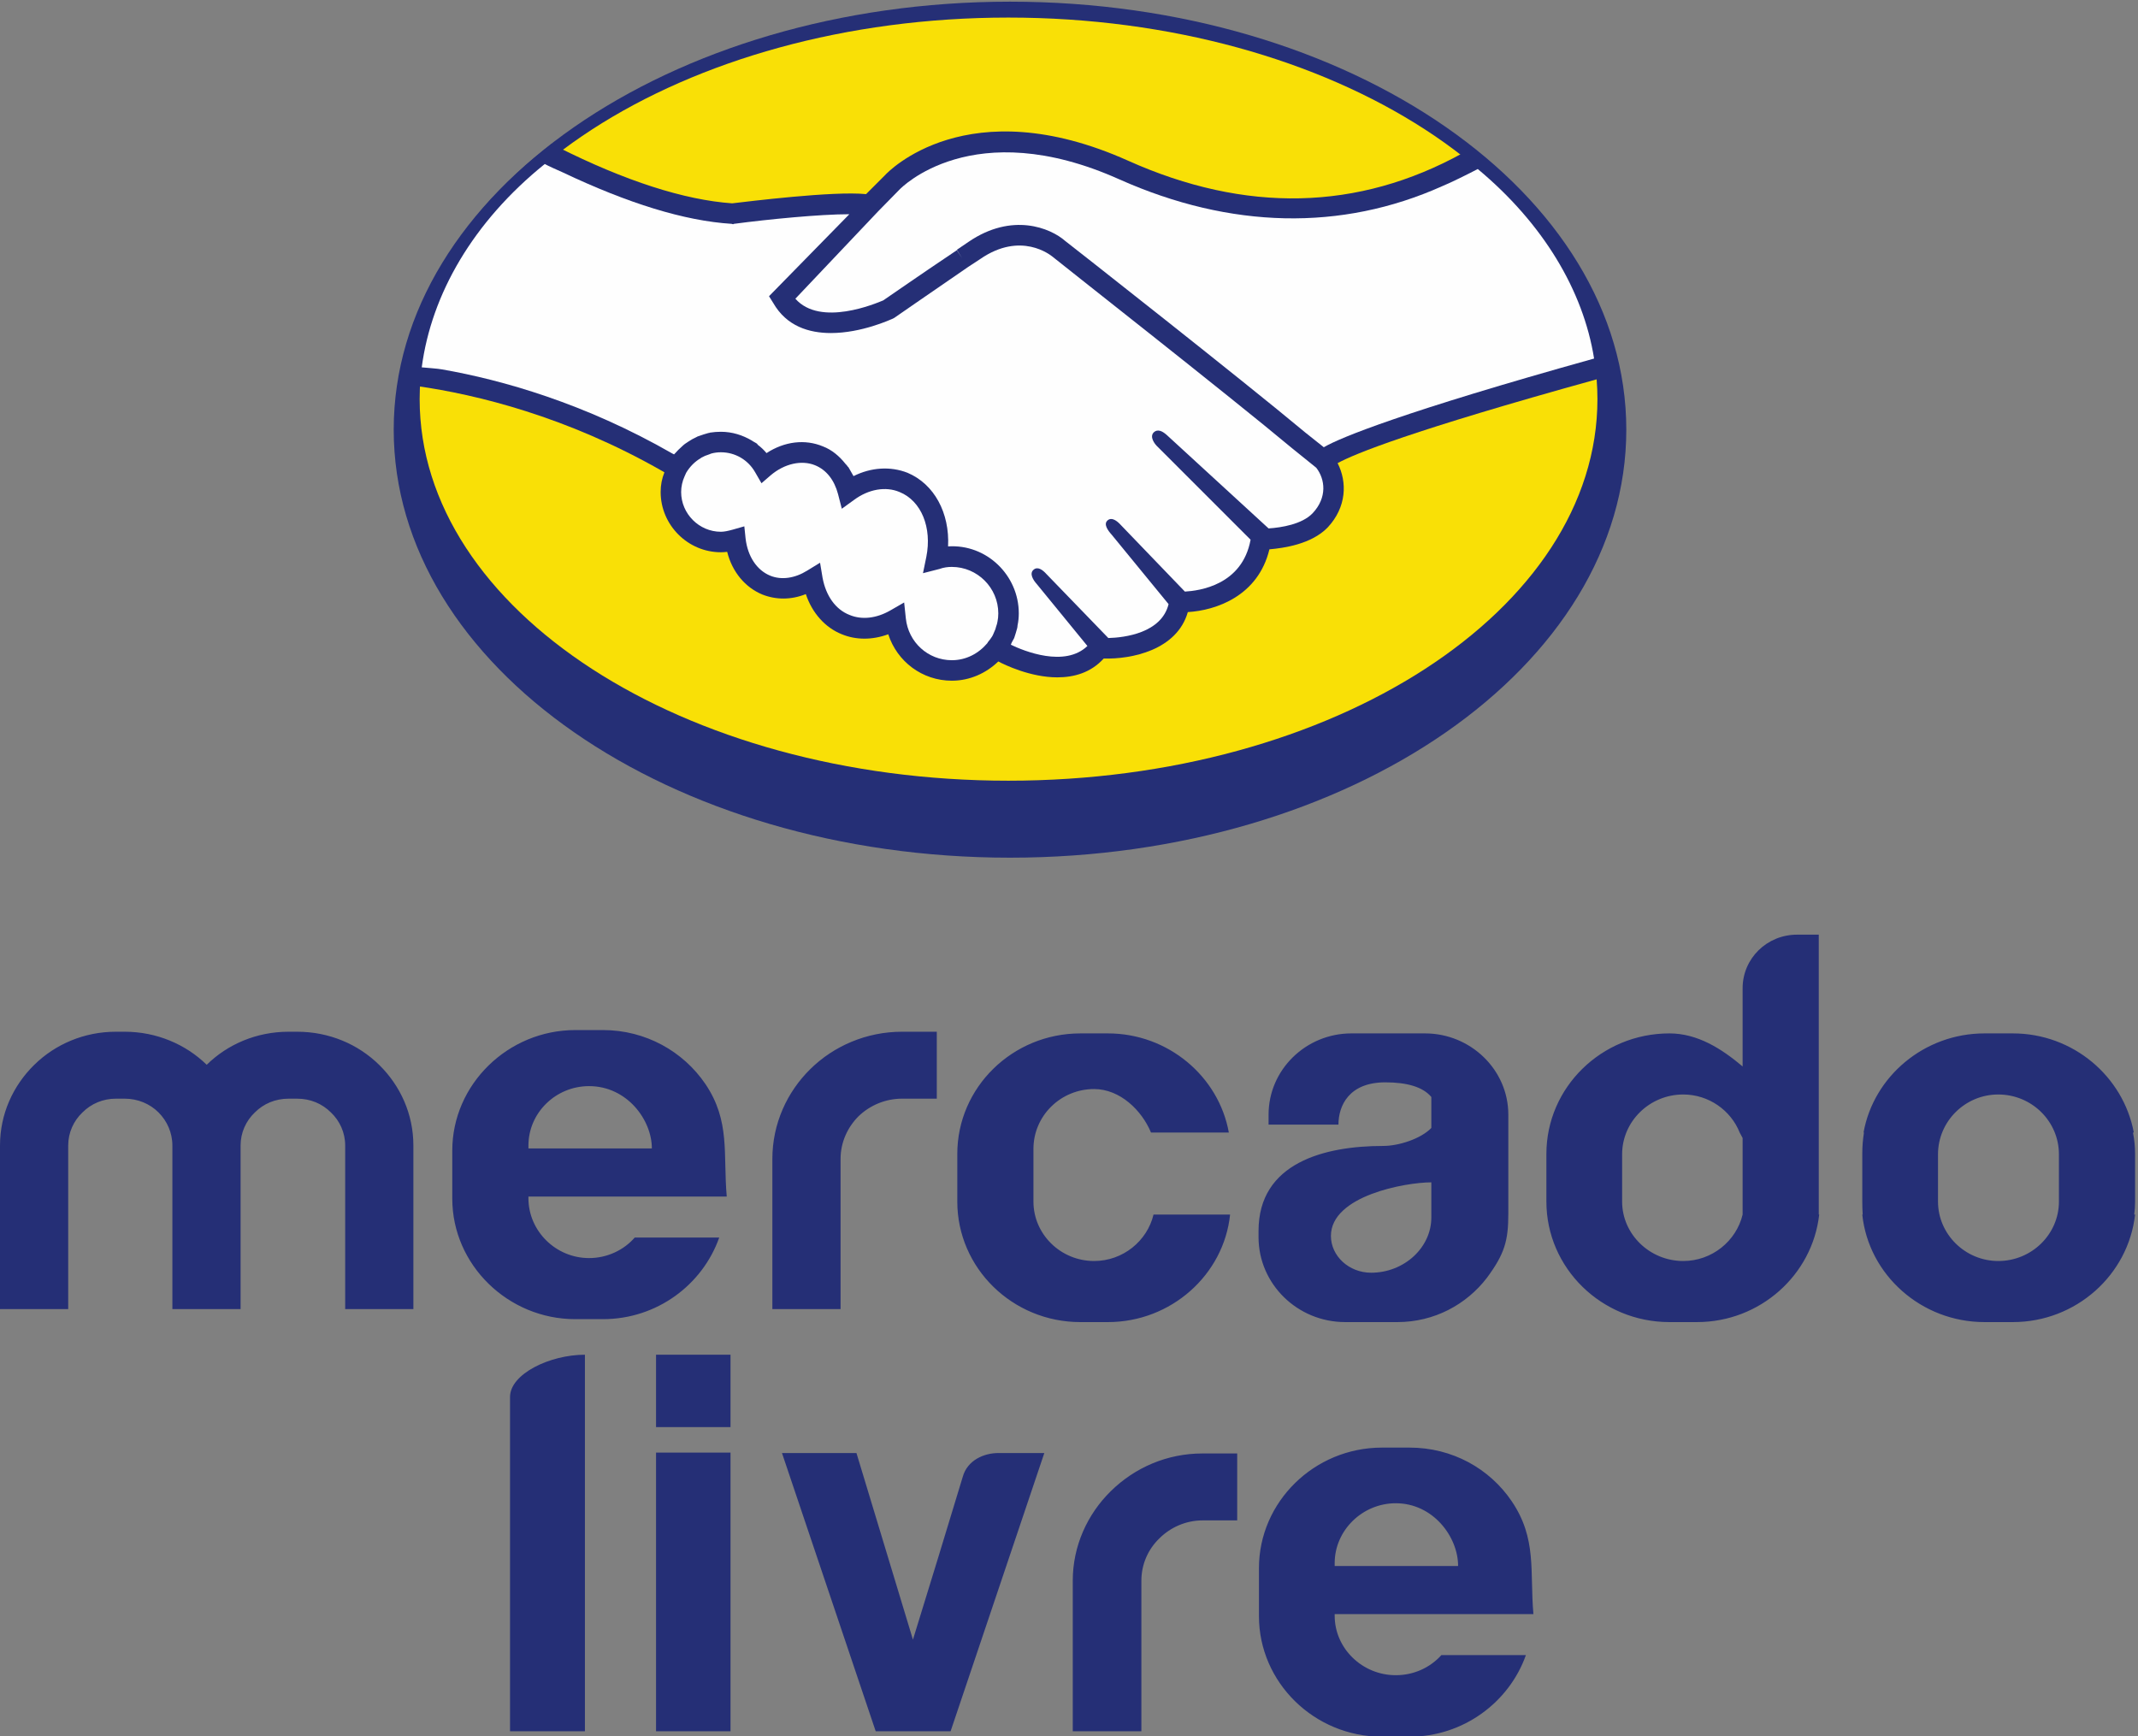
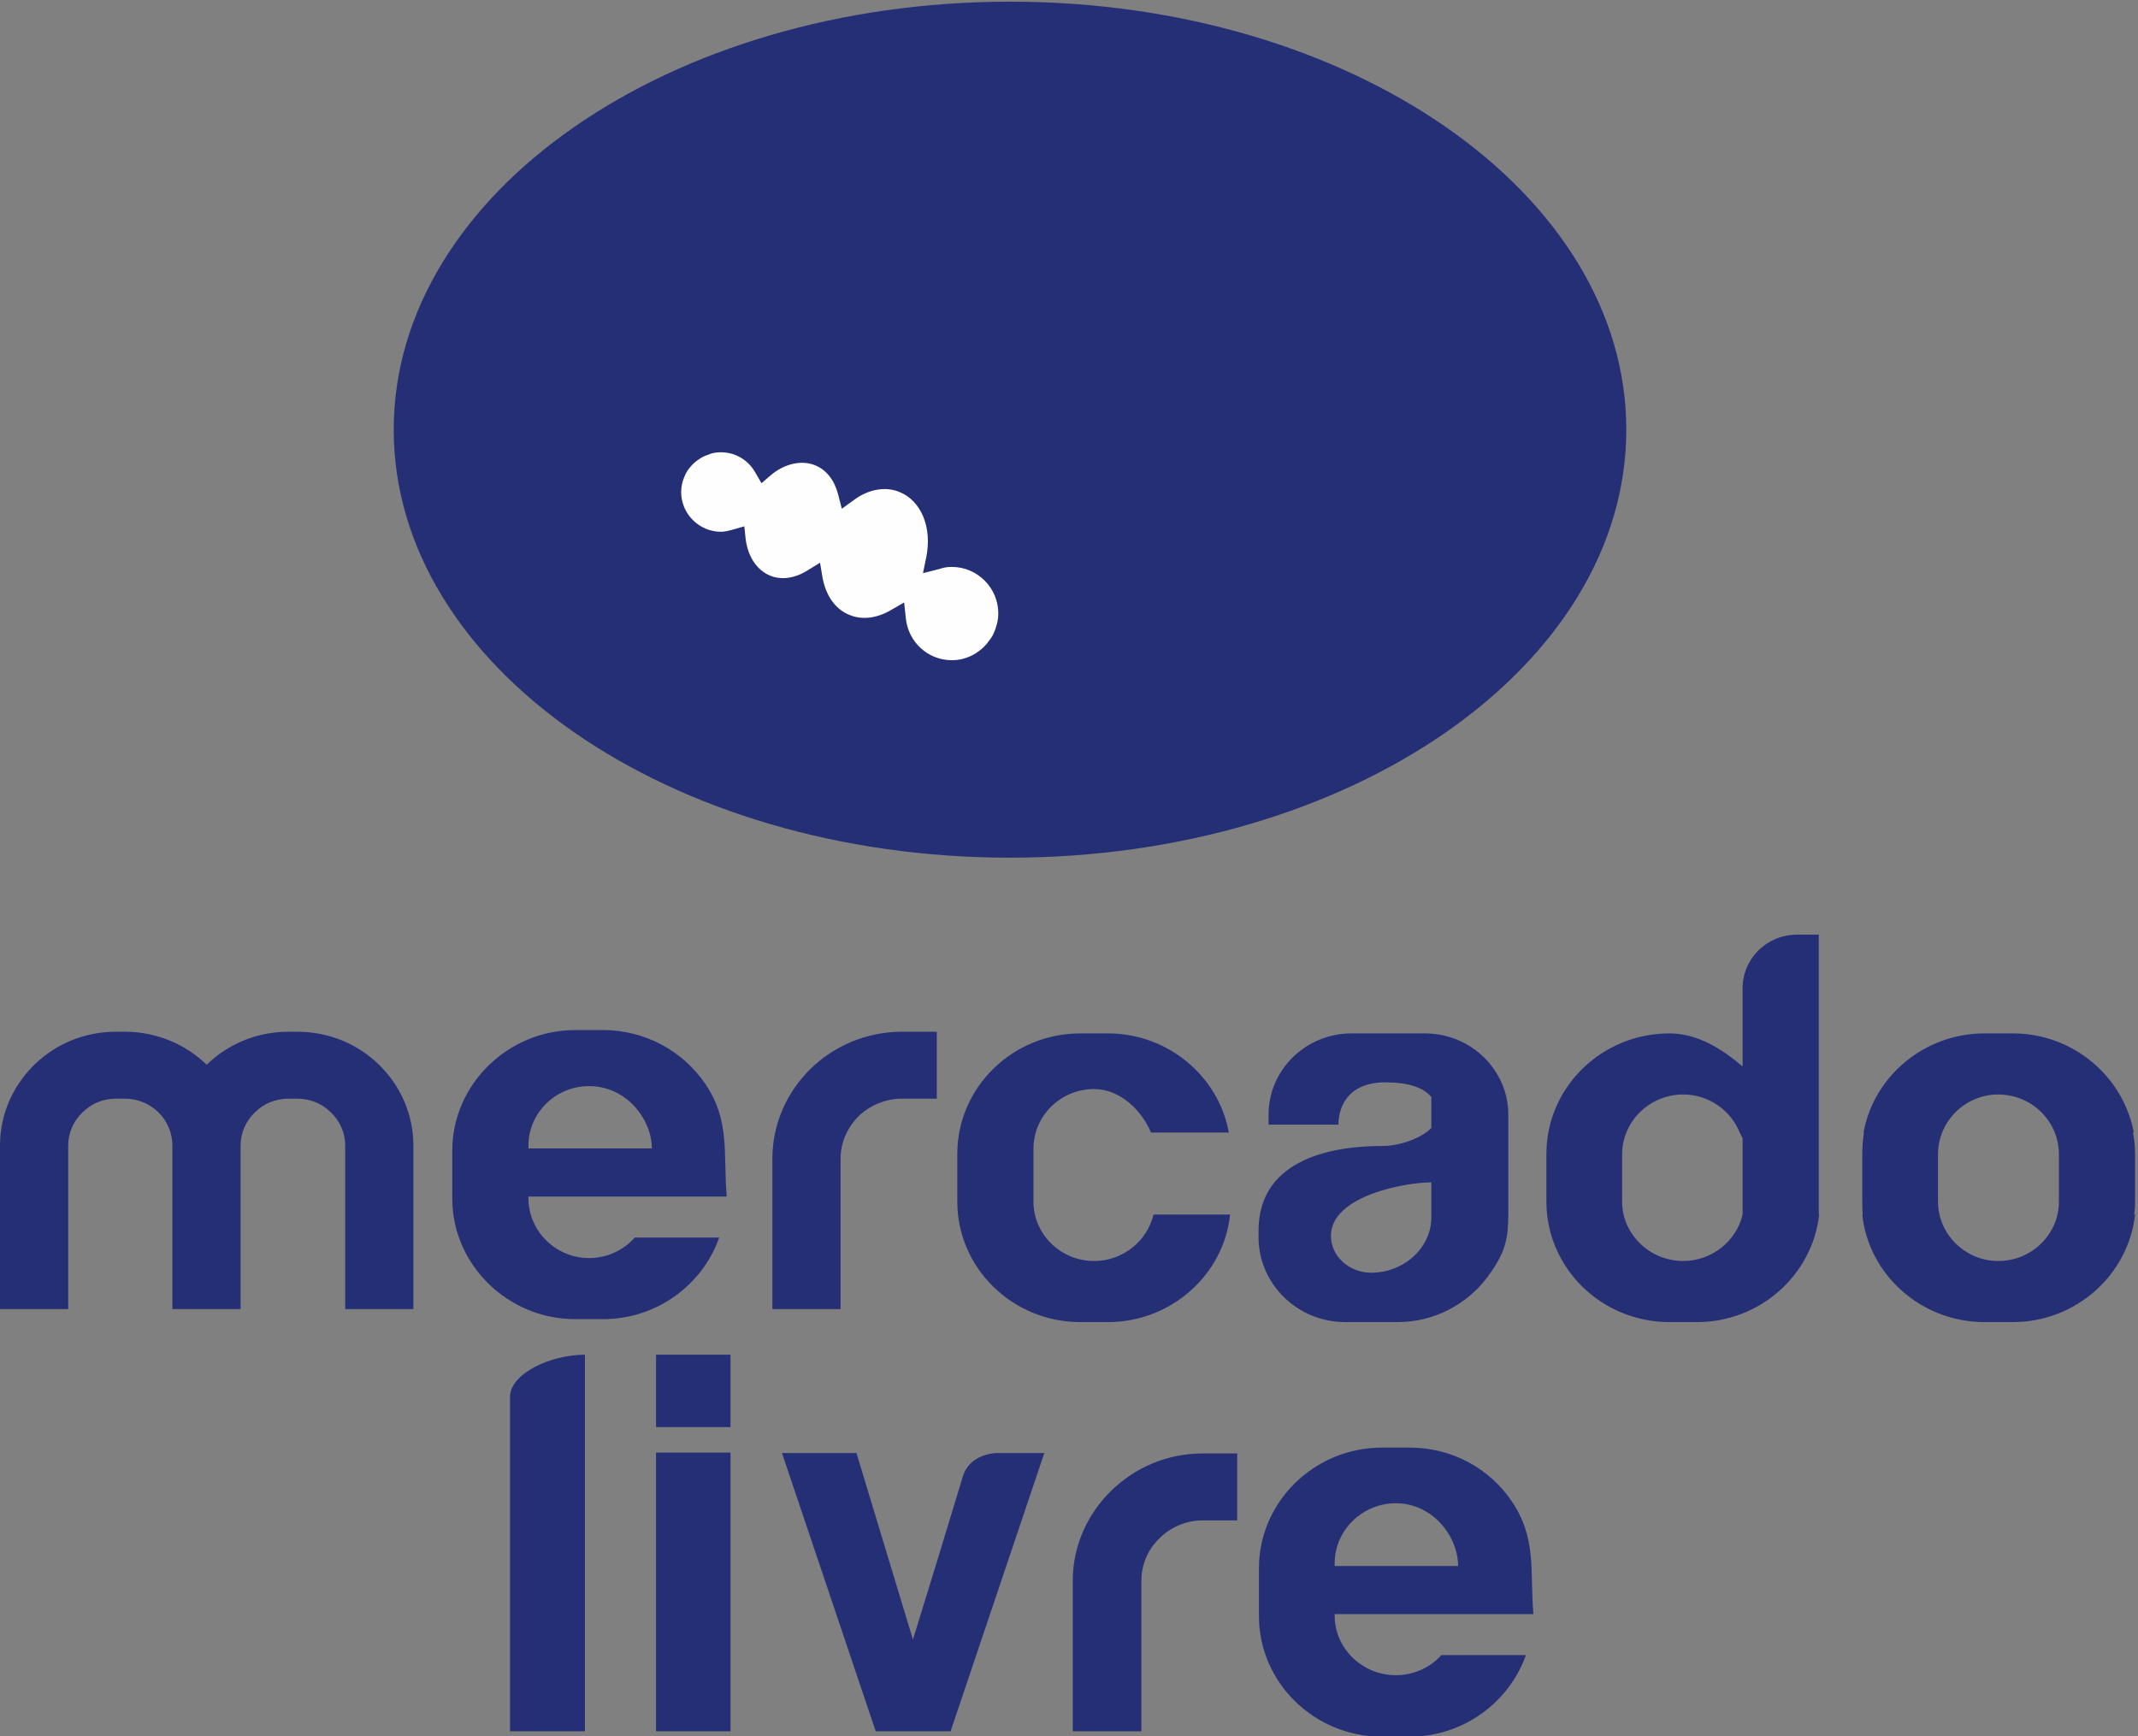
<svg xmlns="http://www.w3.org/2000/svg" version="1.2" viewBox="0 0 511 415" width="511" height="415">
  <rect x="0" y="0" width="511" height="415" fill="#808080" stroke="none" />
  <title>mercado-livre-seeklogo</title>
  <style>
		.s0 { fill: #252f76 } 
		.s1 { fill: #f9e006 } 
		.s2 { fill: #fefefe;stroke: #252f76;stroke-miterlimit:10;stroke-width: 2 } 
		.s3 { fill: #fefefe } 
	</style>
  <g id="Camada 1">
    <g id="&lt;Group&gt;">
      <path id="&lt;Compound Path&gt;" fill-rule="evenodd" class="s0" d="m137.5 246.2h6.6c10.2 0 19.2 5.1 24.5 12.9 6 8.9 4.2 16.7 5.1 26.9h-47.4v0.4c0 7.8 6.5 14.3 14.5 14.3 4.3 0 8.3-1.9 10.9-4.9h20.2c-4 11.3-14.9 19.5-27.8 19.5h-6.6c-16.1 0-29.4-13-29.4-28.8v-11.5c0-15.8 13.3-28.8 29.4-28.8zm3.3 13.4c-8 0-14.5 6.4-14.5 14.2v0.7h29.5c0-6.9-6-14.9-15-14.9zm189.5 86.4h6.6c10.2 0 19.1 5 24.4 12.8 6.1 9 4.3 16.8 5.2 27h-47.5v0.4c0 7.8 6.6 14.2 14.6 14.2 4.3 0 8.2-1.8 10.9-4.8h20.2c-4 11.3-15 19.5-27.8 19.5h-6.6c-16.2 0-29.4-13-29.4-28.8v-11.5c0-15.8 13.2-28.8 29.4-28.8zm3.3 13.3c-8 0-14.6 6.5-14.6 14.3v0.7h29.5c0-7-6-15-14.9-15zm-37.9 4.1h-8.3c-4 0-7.7 1.7-10.3 4.3-2.7 2.6-4.3 6.2-4.3 10.1v36h-16.4v-36c0-8.3 3.5-15.9 9.1-21.4 5.7-5.6 13.4-9 21.9-9h8.3zm-86.4 50.4l-22.4-66.5h17.8l13.5 44.6q6-19.4 11.9-38.9c1.1-4 5.1-5.7 8.5-5.7h11l-22.4 66.5zm-52.5-72.7v-17.3h17.8v17.3zm0 72.7v-66.6h17.8v66.6zm-34.9 0q0-40 0-79.9c0-5.5 9.5-10.1 17.9-10.1v90zm201.1-166.8q8.8 0 17.6 0c10.9 0 19.9 8.7 19.9 19.4v23.7c0 6.5-0.9 9.6-5.1 15.3-4.9 6.4-12.6 10.6-21.4 10.6h-12.5c-11.4 0-20.7-9.1-20.7-20.3v-1.5c0-16.3 15.8-20.3 29.8-20.3 3.7 0 9-1.7 11.5-4.3v-7.4c-2-2.4-5.8-3.5-11-3.5-8.7 0-11.2 5.6-11.2 10.1q-8.3 0-16.7 0 0-1.2 0-2.4c0-10.7 8.9-19.4 19.8-19.4zm19.1 35.6c-6.2 0-24 3.2-24 12.8 0 4.8 4.3 8.8 9.6 8.8 7.9 0 14.4-6 14.4-13.2zm139-35.6c14.4 0 26.4 10.3 28.9 23.7h-0.2q0.5 2.5 0.5 5.1v11.4q0 1.6-0.2 3.1h0.2c-1.6 14.4-14.1 25.7-29.2 25.7h-6.8c-15.1 0-27.7-11.3-29.2-25.7h0.1q-0.1-1.5-0.1-3.1v-11.4q0-2.6 0.4-5.1h-0.1c2.4-13.4 14.5-23.7 28.9-23.7zm-3.5 14.6c-7.9 0-14.4 6.4-14.4 14.3v11.3c0 7.8 6.5 14.2 14.4 14.2 8 0 14.5-6.4 14.5-14.2v-11.3c0-7.9-6.5-14.3-14.5-14.3zm-78.6-14.6c6.7 0 12.4 3.6 17.5 7.9v-18.7c0-7.1 5.8-12.8 13-12.8h5.2v66.9h0.1c-1.6 14.4-14.1 25.7-29.2 25.7h-6.6c-16.2 0-29.4-12.9-29.4-28.8v-11.4c0-15.9 13.2-28.8 29.4-28.8zm17.5 25l-0.7-1.3c-2.1-5.3-7.4-9.1-13.5-9.1-8 0-14.6 6.4-14.6 14.3v11.3c0 7.8 6.6 14.2 14.6 14.2 6.9 0 12.7-4.8 14.2-11.1zm-158.3-25h6.6c14.4 0 26.5 10.3 28.9 23.7h-18.6c-2.2-5.3-7.4-10.4-13.6-10.4-8 0-14.5 6.4-14.5 14.3v12.6c0 7.8 6.5 14.2 14.5 14.2 6.9 0 12.7-4.8 14.2-11.1h18.3c-1.5 14.4-14.1 25.7-29.2 25.7h-6.6c-16.2 0-29.4-12.9-29.4-28.8v-11.4c0-15.9 13.2-28.8 29.4-28.8zm-34.3 15.6h-8.3c-4 0-7.7 1.6-10.4 4.2-2.6 2.6-4.3 6.2-4.3 10.2v35.9h-16.3v-35.9c0-8.4 3.5-16 9.1-21.5 5.6-5.5 13.4-8.9 21.9-8.9h8.3zm-141.4 50.3v-39.1c0-3.1-1.3-5.9-3.4-7.9-2.1-2.1-4.9-3.3-8.1-3.3h-2c-3.2 0-6 1.2-8.1 3.3-2.1 2-3.4 4.8-3.4 7.9v39.1h-16.3v-39.1c0-3.1-1.3-5.9-3.3-7.9-2.1-2.1-5-3.3-8.1-3.3h-2.1c-3.1 0-5.9 1.2-8 3.3-2.1 2-3.4 4.8-3.4 7.9v39.1h-16.3v-39.1c0-7.5 3.1-14.3 8.2-19.3 5-4.9 11.9-7.9 19.5-7.9h2.1c7.6 0 14.6 3 19.6 7.9 5-4.9 11.9-7.9 19.6-7.9h2c7.7 0 14.6 3 19.6 7.9 5.1 5 8.2 11.8 8.2 19.3v39.1z" />
      <path id="&lt;Path&gt;" class="s0" d="m388.7 102.7c0 56.5-65.9 102.3-147.3 102.3-81.4 0-147.3-45.8-147.3-102.3 0-56.5 65.9-102.3 147.3-102.3 81.4 0 147.3 45.8 147.3 102.3z" />
-       <path id="&lt;Path&gt;" class="s1" d="m381.8 95.4c0 50.4-63 91.2-140.8 91.2-77.7 0-140.7-40.8-140.7-91.2 0-50.3 63-91.2 140.7-91.2 77.8 0 140.8 40.9 140.8 91.2z" />
-       <path id="&lt;Path&gt;" class="s2" d="" />
      <path id="&lt;Path&gt;" class="s2" d="" />
      <path id="&lt;Path&gt;" class="s0" d="m383.5 90.1l-0.2-2.1c-2.3-18.8-13-36.5-30.9-51.1l-1.3-1.1-1.5 0.8c-25 13.8-51.9 14.4-80 1.8-38.4-17.2-57.4 2.7-58.1 3.5l-4.5 4.5c-7.8-0.8-28.5 1.8-32 2.2-11.4-0.8-25.5-5.3-41.8-13.5l-1.4-0.7-1.2 1c-19.6 15.4-31 34.1-32.9 54.2l2.5 0.2-0.4 2.5c14 2 35.6 7.2 58.5 20.3l0.5 0.3c-0.6 1.5-0.9 3-0.9 4.7 0 7.9 6.5 14.4 14.4 14.4q0.7 0 1.5-0.1c1.2 4.8 4.3 8.5 8.4 10.2 3.3 1.3 6.9 1.3 10.4-0.1 1.5 4.5 4.6 8 8.6 9.6 3.4 1.4 7.3 1.4 11.1 0 2.1 6.5 8.1 11.1 15.2 11.1 4.3 0 8.2-1.8 11.1-4.6 1.5 0.8 7.7 3.8 14.1 3.8 4 0 8-1.1 11.1-4.5 6.6 0.2 17.5-2 20.1-11.1 6.7-0.4 16.8-3.8 19.5-15 3.4-0.3 10-1.2 13.9-5.2 4.6-4.9 4.7-10.9 2.4-15.4 4-2.2 17.4-7.7 61.8-20z" />
      <path id="&lt;Path&gt;" class="s3" d="m216.5 147.8l-0.4-3.8-3.3 1.9c-3.3 1.9-6.8 2.3-9.7 1.1-3.4-1.3-5.7-4.6-6.5-8.9l-0.6-3.6-3.1 1.9c-2.9 1.8-6.1 2.3-8.8 1.2-3.2-1.3-5.4-4.6-5.9-8.9l-0.3-2.9-2.8 0.8c-1.1 0.3-2 0.5-2.8 0.5-5.2 0-9.5-4.3-9.5-9.5 0-1.3 0.3-2.6 0.8-3.7l0.4-0.9c0.9-1.5 2.1-2.7 3.5-3.5q0.1-0.1 0.1-0.1 0.9-0.5 1.9-0.8 0.3-0.1 0.5-0.2 1.1-0.3 2.3-0.3c3.4 0 6.5 1.8 8.2 4.8l1.5 2.6 2.2-1.9c3.3-2.8 7.4-3.7 10.6-2.4 2.7 1.1 4.6 3.5 5.5 6.9l0.9 3.5 2.9-2.1c3.5-2.6 7.6-3.3 10.9-1.9 5.2 2.1 7.8 8.5 6.4 15.5l-0.8 3.9 3.9-1c1.1-0.4 2.1-0.5 3-0.5 6.1 0 11.1 5 11.1 11.1q0 1.1-0.2 2-0.1 0.6-0.3 1.1-0.1 0.4-0.2 0.7-0.3 0.7-0.6 1.4-0.1 0.1-0.1 0.2-0.5 0.8-1.1 1.5l-0.1 0.2c-2.1 2.5-5.1 4.1-8.5 4.1-5.7 0-10.4-4.3-11-10z" />
-       <path id="&lt;Path&gt;" class="s3" d="m313.7 122.7c-2.5 2.6-7.4 3.4-10.5 3.6l-24.3-22.3c-1-0.9-2.2-1.6-3.2-0.6-0.9 1 0.1 2.6 1.1 3.5l22.1 22.1c-2 10.9-12.3 12.2-15.7 12.4l-15.3-15.9c-0.9-1-2.2-2-3.2-1.1-1 0.9 0.1 2.4 1 3.4l13.6 16.6c-1.7 6.9-10.5 8-14.4 8.1l-14.8-15.3c-0.9-1-2.1-1.9-3.1-1-1 0.9-0.1 2.4 0.8 3.4l12.1 14.8c-5.4 5.2-15.2 1.2-18.3-0.3q0.1-0.2 0.2-0.5 0.3-0.5 0.6-1.1 0.4-1.2 0.7-2.3 0.1-0.4 0.1-0.7 0.3-1.4 0.3-2.9c0-9.1-7.7-16.6-16.9-16 0.4-8-3.3-14.9-9.7-17.6-4.1-1.6-8.7-1.3-12.9 0.8q-0.6-1.1-1.2-2.1-0.1-0.1-0.2-0.2c-0.1-0.2-0.3-0.4-0.5-0.6-1.5-1.9-3.3-3.4-5.4-4.2-4.3-1.8-9.2-1.2-13.5 1.6q-0.9-1.1-2.1-2-0.1-0.1-0.1-0.2c-0.4-0.3-0.9-0.5-1.3-0.8-2.2-1.3-4.7-2.1-7.4-2.1q-1.3 0-2.6 0.2-0.2 0.1-0.4 0.1-1.1 0.3-2.2 0.7-0.4 0.1-0.7 0.3-0.9 0.4-1.8 1-0.4 0.3-0.9 0.6-0.4 0.3-0.8 0.7-0.8 0.7-1.5 1.5-0.1 0.1-0.3 0.3l-0.4-0.2c-20.9-12-40.7-17.6-55-20.1-0.9-0.2-4-0.4-4.9-0.5 2.3-17.5 12.3-34.8 29.4-48.6 0.7 0.4 3.6 1.7 4.3 2 15.6 7.4 29.1 11.6 40.4 12.3l0.3 0.1 0.2-0.1c8.3-1.1 20.6-2.3 27.6-2.3l-19.2 19.6 1 1.6c3.2 5.6 8.6 7.2 13.8 7.2 7.3 0 14.2-3.2 14.7-3.4l0.4-0.2c0 0 7.5-5.2 17.7-12.2l2.9-1.9c9.7-6.7 16.8-0.9 17.2-0.6 0.4 0.4 42.2 33.2 57.4 45.9l5.7 4.6c2.1 2.7 2.7 7.1-0.9 10.9z" />
-       <path id="&lt;Path&gt;" class="s3" d="m316.4 106.9l-4.4-3.5c-15.2-12.7-57.1-45.6-57.4-45.8-3.5-3.1-12.7-6.9-23.1 0.2l-2.8 1.9 1.3 2.1-1.3-2c-9.4 6.3-16.4 11.2-17.6 12-1.7 0.7-15 6.4-21-0.4l19.8-20.9 5.1-5.2c0.2-0.2 17.4-18.2 52.6-2.4 26.5 11.8 53 12.4 77.1 1.6 2-0.8 6.6-3.1 8.5-4.1 15.6 13 25.2 29 27.8 45.3-45.5 12.7-60.7 18.9-64.6 21.2z" />
    </g>
  </g>
  <g id="Camada 2">
	</g>
</svg>